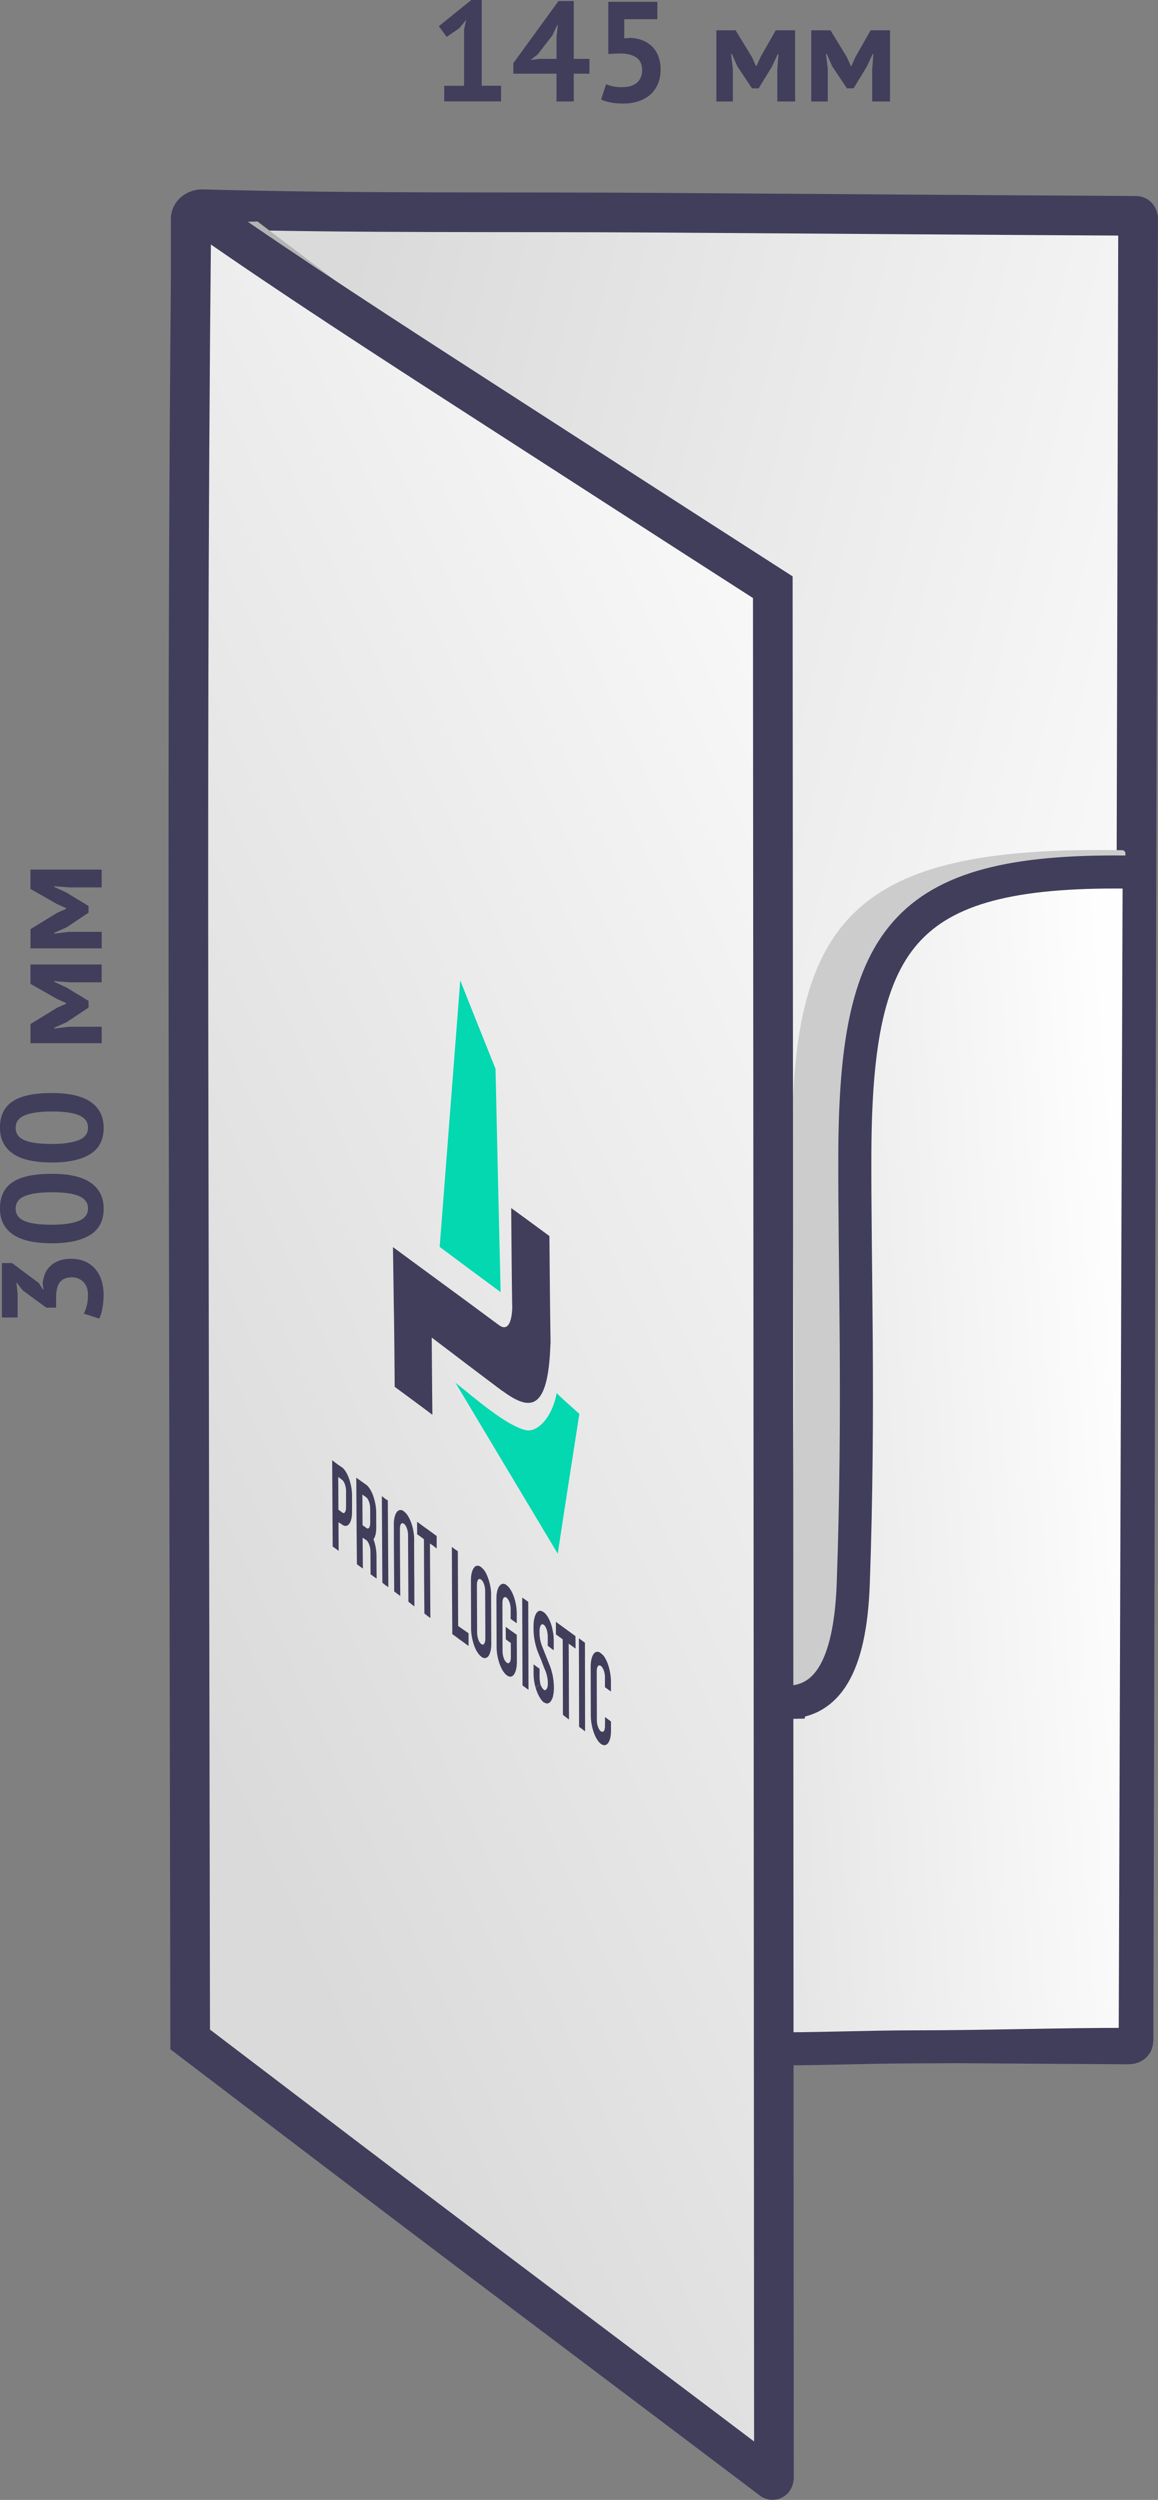
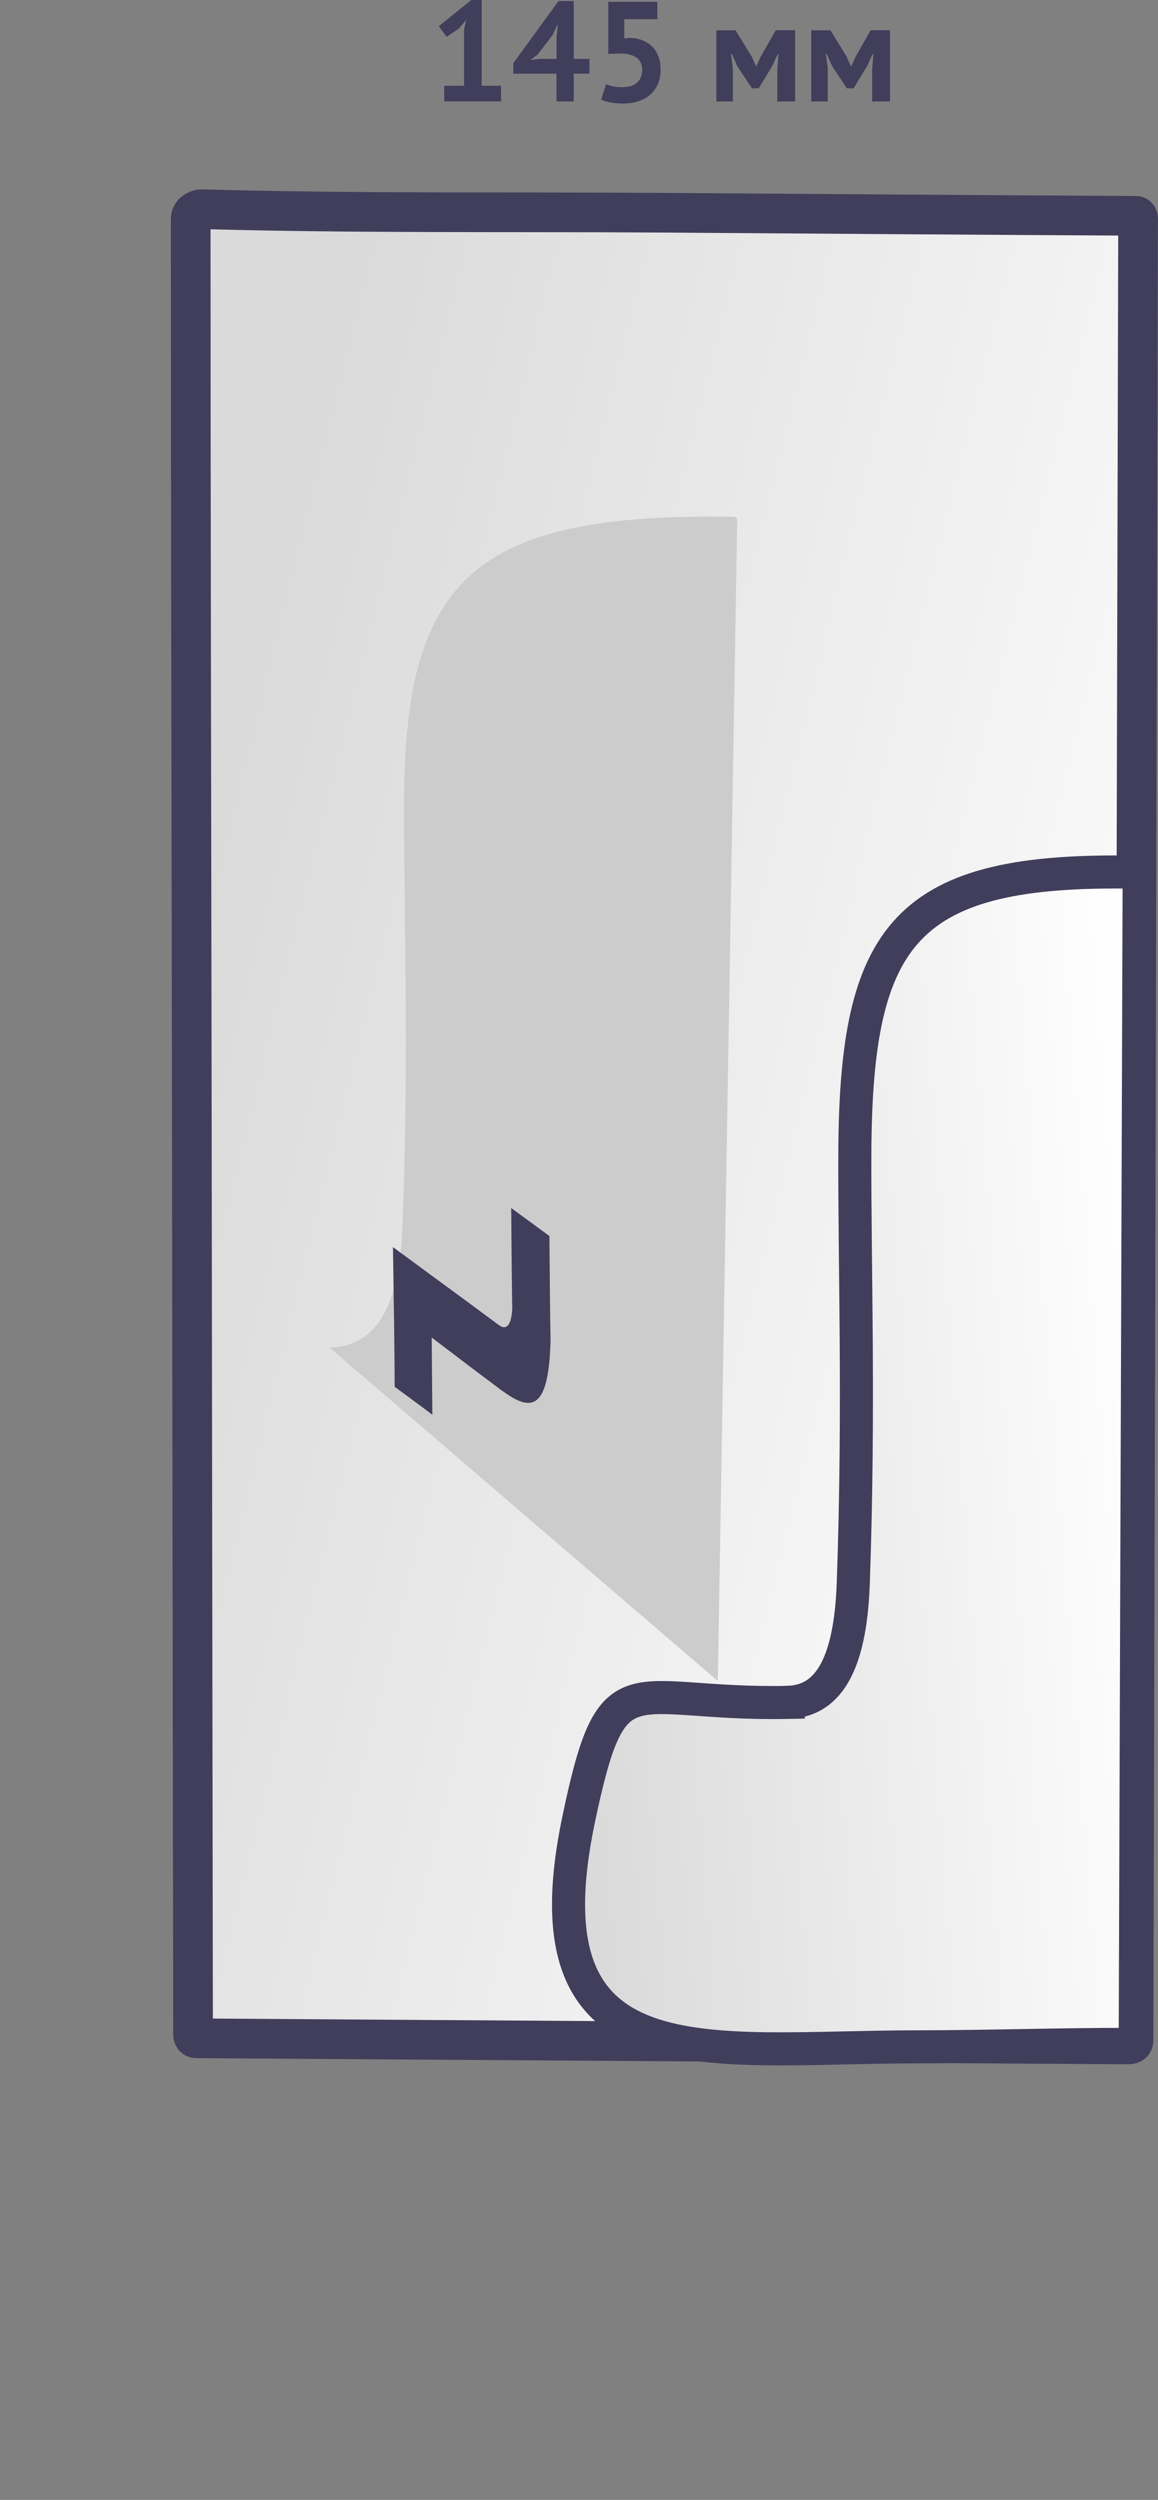
<svg xmlns="http://www.w3.org/2000/svg" xmlns:xlink="http://www.w3.org/1999/xlink" xml:space="preserve" width="123.553mm" height="266.719mm" style="shape-rendering:geometricPrecision; text-rendering:geometricPrecision; image-rendering:optimizeQuality; fill-rule:evenodd; clip-rule:evenodd" viewBox="0 0 265.06 572.19">
  <rect x="0" y="0" width="265.06" height="572.19" fill="#808080" stroke="none" />
  <defs>
    <style type="text/css">  .str0 {stroke:#413E5C;stroke-width:9.08;stroke-miterlimit:22.926} .str1 {stroke:#413E5C;stroke-width:7.57;stroke-miterlimit:22.926} .fil7 {fill:#413E5C} .fil4 {fill:#B3B3B3} .fil2 {fill:#CCCCCC} .fil1 {fill:#413E5C;fill-rule:nonzero} .fil3 {fill:url(#id0)} .fil0 {fill:url(#id1)} .fil5 {fill:url(#id2)} .fil6 {fill:url(#id3)}  </style>
    <linearGradient id="id0" gradientUnits="userSpaceOnUse" x1="130.03" y1="339.27" x2="260.86" y2="329.27">
      <stop offset="0" style="stop-opacity:1; stop-color:#DADADA" />
      <stop offset="1" style="stop-opacity:1; stop-color:#FEFEFE" />
    </linearGradient>
    <linearGradient id="id1" gradientUnits="userSpaceOnUse" x1="260.56" y1="262.29" x2="43.91" y2="208.54">
      <stop offset="0" style="stop-opacity:1; stop-color:#FBFBFB" />
      <stop offset="1" style="stop-opacity:1; stop-color:#DADADA" />
    </linearGradient>
    <linearGradient id="id2" gradientUnits="userSpaceOnUse" xlink:href="#id0" x1="21.04" y1="343.93" x2="267.94" y2="231.67"> </linearGradient>
    <linearGradient id="id3" gradientUnits="userSpaceOnUse" x1="500.83" y1="915.52" x2="560.6" y2="913.76">
      <stop offset="0" style="stop-opacity:1; stop-color:#03D8B0" />
      <stop offset="0.722" style="stop-opacity:1; stop-color:#13C7C9" />
      <stop offset="1" style="stop-opacity:1; stop-color:#24B5E2" />
    </linearGradient>
  </defs>
  <g id="Слой_x0020_1">
    <g id="_2316070194576">
      <path class="fil0 str0" d="M260.03 49.4c-36.07,-0.2 -72.15,-0.46 -108.2,-0.71 -35.73,-0.25 -69.99,0.19 -105.72,-0.81 -0.59,-0.02 -2.46,0.54 -2.46,2.24 0,69.06 0.17,137.49 0.26,206.5 0.09,69.51 0.17,139.07 0.28,208.64 -0.07,0.71 0.15,1.27 0.69,1.27 35.75,0.25 71.52,0.46 107.27,0.71 35.27,0.25 70.59,0.5 105.88,0.7 1.55,0.01 1.43,-0.54 1.43,-1.77l0.52 -206.91c0.17,-69.51 0.35,-139.12 0.52,-208.74 0.07,-0.76 -0.13,-1.12 -0.48,-1.12z" />
-       <path class="fil1" d="M20.15 296.49c0,-1.35 -0.36,-2.38 -1.08,-3.08 -0.72,-0.71 -1.59,-1.06 -2.61,-1.06 -1.24,0 -2.15,0.37 -2.74,1.11 -0.59,0.74 -0.88,1.9 -0.88,3.49l0 2.35 -2.25 0 -5.38 -3.95 -1.47 -1.86 0.29 2.58 0 5.48 -3.59 0 0 -12.46 2.32 0 6.16 4.6 0.88 1.43 0.16 0 -0.2 -1.37c0.07,-0.76 0.24,-1.48 0.52,-2.17 0.28,-0.68 0.69,-1.28 1.22,-1.79 0.53,-0.51 1.19,-0.92 1.97,-1.22 0.78,-0.3 1.68,-0.46 2.71,-0.46 1.28,0 2.39,0.21 3.33,0.64 0.93,0.42 1.72,1.01 2.35,1.76 0.63,0.75 1.1,1.63 1.4,2.62 0.3,1 0.46,2.08 0.46,3.23 0,0.96 -0.09,1.95 -0.26,2.97 -0.17,1.02 -0.42,1.85 -0.75,2.48l-3.52 -1.14c0.28,-0.57 0.51,-1.19 0.68,-1.88 0.17,-0.68 0.26,-1.45 0.26,-2.3zm-8.32 -11.93c-4,0 -6.97,-0.68 -8.92,-2.05 -1.95,-1.37 -2.92,-3.34 -2.92,-5.9 0,-2.74 0.96,-4.75 2.89,-6.03 1.92,-1.28 4.91,-1.92 8.95,-1.92 4.02,0 7.01,0.69 8.97,2.07 1.96,1.38 2.93,3.35 2.93,5.92 0,2.72 -1.03,4.72 -3.08,6 -2.05,1.28 -4.99,1.92 -8.82,1.92zm0 -4.24c2.65,0 4.7,-0.29 6.15,-0.86 1.45,-0.58 2.17,-1.53 2.17,-2.85 0,-1.28 -0.66,-2.22 -1.99,-2.82 -1.33,-0.6 -3.43,-0.9 -6.33,-0.9 -2.63,0 -4.66,0.28 -6.1,0.85 -1.43,0.57 -2.15,1.53 -2.15,2.9 0,1.3 0.67,2.24 2.02,2.82 1.35,0.58 3.42,0.86 6.23,0.86zm0 -14.25c-4,0 -6.97,-0.68 -8.92,-2.05 -1.95,-1.37 -2.92,-3.34 -2.92,-5.9 0,-2.74 0.96,-4.75 2.89,-6.03 1.92,-1.28 4.91,-1.92 8.95,-1.92 4.02,0 7.01,0.69 8.97,2.07 1.96,1.38 2.93,3.35 2.93,5.92 0,2.72 -1.03,4.72 -3.08,6 -2.05,1.28 -4.99,1.92 -8.82,1.92zm0 -4.24c2.65,0 4.7,-0.29 6.15,-0.86 1.45,-0.58 2.17,-1.53 2.17,-2.85 0,-1.28 -0.66,-2.22 -1.99,-2.82 -1.33,-0.6 -3.43,-0.9 -6.33,-0.9 -2.63,0 -4.66,0.28 -6.1,0.85 -1.43,0.57 -2.15,1.53 -2.15,2.9 0,1.3 0.67,2.24 2.02,2.82 1.35,0.58 3.42,0.86 6.23,0.86zm3.98 -37.01l-3.39 -0.26 0 0.16 2.8 1.3 5.05 3.07 0 1.53 -5.05 3.36 -2.8 1.24 0 0.2 3.36 -0.42 7.5 0 0 3.78 -16.3 0 0 -4.4 6.13 -3.75 2.05 -0.91 0 -0.13 -2.12 -0.95 -6.07 -3.46 0 -4.43 16.3 0 0 4.08 -7.47 0zm0 -21.72l-3.39 -0.26 0 0.16 2.8 1.3 5.05 3.07 0 1.53 -5.05 3.36 -2.8 1.24 0 0.2 3.36 -0.42 7.5 0 0 3.78 -16.3 0 0 -4.4 6.13 -3.75 2.05 -0.91 0 -0.13 -2.12 -0.95 -6.07 -3.46 0 -4.43 16.3 0 0 4.08 -7.47 0z" />
      <path class="fil1" d="M101.69 19.63l4.53 0 0 -12.88 0.49 -2.22 -1.57 1.92 -2.9 1.99 -1.79 -2.45 7.43 -6 2.38 0 0 19.63 4.43 0 0 3.59 -13.01 0 0 -3.59zm33.23 -2.77l-3.59 0 0 6.36 -3.95 0 0 -6.36 -9.88 0 0 -2.41 10.34 -14.22 3.49 0 0 13.24 3.59 0 0 3.39zm-7.53 -8.38l0.29 -2.74 -0.13 0 -1.11 2.35 -3.39 4.4 -1.63 1.24 2.09 -0.26 3.88 0 0 -4.99zm15.16 11.45c1.43,0 2.53,-0.35 3.29,-1.04 0.76,-0.7 1.14,-1.65 1.14,-2.87 0,-1.3 -0.45,-2.26 -1.34,-2.87 -0.89,-0.61 -2.16,-0.91 -3.82,-0.91l-2.58 0.1 0 -11.93 11.22 0 0 3.98 -7.57 0 0 4.4 1.34 -0.13c1.07,0.04 2.03,0.24 2.89,0.59 0.86,0.35 1.59,0.83 2.2,1.45 0.61,0.62 1.08,1.37 1.4,2.25 0.33,0.88 0.49,1.86 0.49,2.95 0,1.28 -0.22,2.41 -0.65,3.39 -0.43,0.98 -1.04,1.79 -1.81,2.45 -0.77,0.65 -1.68,1.14 -2.72,1.47 -1.04,0.33 -2.18,0.49 -3.42,0.49 -0.98,0 -1.91,-0.08 -2.79,-0.24 -0.88,-0.16 -1.62,-0.39 -2.23,-0.67l1.14 -3.52c0.5,0.22 1.05,0.39 1.65,0.51 0.6,0.12 1.32,0.18 2.17,0.18zm35.38 -4.17l0.26 -3.39 -0.16 0 -1.3 2.8 -3.07 5.05 -1.53 0 -3.36 -5.05 -1.24 -2.8 -0.2 0 0.42 3.36 0 7.5 -3.78 0 0 -16.3 4.4 0 3.75 6.13 0.91 2.05 0.13 0 0.95 -2.12 3.46 -6.07 4.43 0 0 16.3 -4.08 0 0 -7.47zm21.72 0l0.26 -3.39 -0.16 0 -1.3 2.8 -3.07 5.05 -1.53 0 -3.36 -5.05 -1.24 -2.8 -0.2 0 0.42 3.36 0 7.5 -3.78 0 0 -16.3 4.4 0 3.75 6.13 0.91 2.05 0.13 0 0.95 -2.12 3.46 -6.07 4.43 0 0 16.3 -4.08 0 0 -7.47z" />
-       <path class="fil2" d="M164.31 384.76c-41.35,0.72 -44.89,-10.73 -53.68,26.66 -14.36,61.11 32.75,52.19 86.69,52.19 17.35,0 37.46,-0.6 54.52,-0.56 0.94,0 1.32,-0.8 1.33,-1.99l4.43 -265.74c0.01,-0.33 -0.29,-0.71 -0.66,-0.72 -59.18,-1.04 -75.34,14.01 -75.59,64.44 -0.12,25.14 1.21,57.81 -0.4,98.44 -0.79,19.85 -7.15,26.97 -16.64,27.27z" />
+       <path class="fil2" d="M164.31 384.76l4.43 -265.74c0.01,-0.33 -0.29,-0.71 -0.66,-0.72 -59.18,-1.04 -75.34,14.01 -75.59,64.44 -0.12,25.14 1.21,57.81 -0.4,98.44 -0.79,19.85 -7.15,26.97 -16.64,27.27z" />
      <path class="fil3 str1" d="M180.44 389.65c-36.96,0.72 -40.12,-10.73 -47.97,26.66 -12.83,61.11 29.27,52.18 77.47,52.18 15.5,0 33.48,-0.6 48.72,-0.56 0.84,0 1.19,-0.8 1.19,-1.99l0.9 -265.59c0.01,-0.33 -0.26,-0.71 -0.59,-0.72 -52.89,-1.04 -64.27,13.86 -64.49,64.29 -0.11,25.14 1.08,57.81 -0.36,98.44 -0.7,19.85 -6.39,26.97 -14.87,27.27z" />
-       <path class="fil4" d="M47.91 51.02l11.03 -0.33 76.06 57.73 -87.08 -57.4z" />
-       <path class="fil5 str0" d="M47.88 50.16c18.86,13.16 40.45,27.16 62.05,41.09 22.28,14.38 44.61,28.8 66.96,43.15 0.04,72.06 0.09,144.13 0.14,216.14 0.05,71.96 0.08,143.97 0.12,216.03 0.05,0.73 -0.08,1.2 -0.43,1.04 -22.27,-16.85 -44.5,-33.55 -66.72,-50.33 -22.19,-16.76 -44.34,-33.64 -66.47,-50.49 -0.12,-69.57 -0.24,-139.24 -0.36,-208.86 -0.12,-68.86 -0.1,-137.82 0.6,-206.37 0.02,-2.25 2.02,-2.86 4.09,-1.41z" />
-       <path class="fil6" d="M127.68 355.64c-7.84,-13.1 -15.66,-26.15 -23.42,-39.15 4.68,3.74 11.41,9.62 15.92,10.81 2.7,0.78 6.23,-2.81 7.23,-8.42 1.74,1.66 3.45,3.17 5.2,4.73 -1.65,10.66 -3.34,21.32 -4.94,31.98 0,0.05 0,0.05 0,0.05zm-14.26 -111.06c0.37,17.05 0.77,34.16 1.17,51.16 -4.67,-3.43 -9.29,-6.86 -13.95,-10.35 1.58,-20.33 3.14,-40.61 4.71,-60.99 2.66,6.76 5.37,13.47 8.07,20.23 0,0 0,0 0,-0.05z" />
      <path class="fil7" d="M117.02 276.51c2.94,2.13 5.83,4.26 8.74,6.4 0.07,7.9 0.12,15.7 0.25,23.6 0,0.42 0.01,0.83 0.01,1.14 -0.03,0 -0.03,0 -0.03,0 -0.51,15.49 -4.68,15.34 -10.97,10.71 0,0 0,0 0,0 -0.03,0 -0.03,0 -0.03,0 -0.08,-0.05 -0.21,-0.1 -0.29,-0.21 -5.3,-3.95 -10.61,-8.01 -15.88,-12.01 0.03,5.93 0.1,11.8 0.15,17.68 -2.87,-2.18 -5.74,-4.26 -8.63,-6.4 -0.03,-4.94 -0.07,-10.03 -0.14,-15.08 -0.11,-5.56 -0.15,-11.23 -0.25,-16.9 2.87,2.13 5.74,4.21 8.62,6.34 5.12,3.74 10.28,7.54 15.46,11.39 0.08,0 0.16,0.1 0.29,0.21 2.07,1.4 2.9,-1.09 2.94,-4.47 -0.03,-0.1 -0.03,-0.26 -0.03,-0.42 -0.11,-7.33 -0.16,-14.66 -0.22,-22.05 0,0.05 0,0.05 0,0.05z" />
-       <path class="fil1" d="M78.26 335.83c-0.3,-0.16 -0.59,-0.42 -0.86,-0.57 0,0 0,0 0,0 -0.47,-0.36 -0.92,-0.68 -1.37,-1.04 0.03,6.6 0.08,13.15 0.12,19.76 0.47,0.31 0.91,0.62 1.37,0.99 -0.03,-2.24 -0.03,-4.37 -0.04,-6.55 0.27,0.16 0.58,0.36 0.88,0.57 1.25,0.88 2.25,-0.47 2.22,-3.02 0,-1.25 0,-2.5 0,-3.74 -0.03,-2.6 -1.04,-5.46 -2.32,-6.4 0,0 0,0 0,0 0,0 0,0 0,0zm0.95 9.15c0.01,1.04 -0.38,1.61 -0.89,1.2 -0.29,-0.21 -0.58,-0.47 -0.86,-0.62 0,-2.44 -0.03,-4.99 -0.04,-7.49 0.29,0.16 0.58,0.42 0.86,0.62 0.51,0.36 0.92,1.51 0.93,2.5 0,1.25 0,2.5 0,3.8zm4.6 -5.15c-0.75,-0.52 -1.51,-1.09 -2.26,-1.61 0.04,6.6 0.08,13.21 0.14,19.81 0.44,0.31 0.91,0.68 1.37,0.99 -0.03,-2.39 -0.04,-4.73 -0.06,-7.07 0.29,0.16 0.58,0.42 0.88,0.57 0.49,0.42 0.91,1.51 0.91,2.55 0.01,1.77 0.01,3.48 0.03,5.25 0.47,0.36 0.93,0.68 1.39,0.99 -0.03,-1.77 -0.03,-3.48 -0.03,-5.2 -0.01,-1.3 -0.26,-2.65 -0.69,-3.8 0.41,-0.52 0.65,-1.51 0.63,-2.76 0,-1.09 0,-2.24 -0.01,-3.33 -0.01,-2.6 -1.04,-5.46 -2.29,-6.4 0,0 0,0 0,0 0,0 0,0 0,0zm-0.86 2.24c0.29,0.21 0.56,0.42 0.86,0.62 0.51,0.36 0.93,1.51 0.92,2.55 0.01,1.09 0.01,2.18 0.01,3.33 0.01,0.99 -0.38,1.56 -0.89,1.14 -0.29,-0.21 -0.58,-0.42 -0.86,-0.62 -0.03,-2.34 -0.03,-4.68 -0.04,-7.02 0,0 0,0 0,0zm4.45 0.36c0.04,6.66 0.08,13.26 0.12,19.81 0.45,0.42 0.91,0.73 1.37,1.04 -0.04,-6.6 -0.08,-13.21 -0.12,-19.86 -0.47,-0.26 -0.91,-0.62 -1.37,-0.99zm7.4 9.93c-0.01,-2.65 -1.07,-5.51 -2.31,-6.4 -0.04,-0.05 -0.07,-0.1 -0.1,-0.1 -1.24,-0.83 -2.21,0.47 -2.25,2.96 0,0 0,0 0,0 0,0.05 0,0.05 0,0.05 0.01,0.05 0.01,0.05 0.01,0.1 0,1.46 0.01,2.96 0.01,4.42 0.03,3.64 0.05,7.23 0.07,10.87 0.47,0.36 0.91,0.68 1.39,1.04 -0.04,-3.54 -0.04,-7.12 -0.07,-10.66 0,0 0,0 0,0 0,-1.56 -0.01,-3.17 -0.01,-4.68 -0.01,-1.04 0.38,-1.61 0.86,-1.2 0.03,0 0.05,0 0.08,0 0.51,0.42 0.89,1.46 0.92,2.5 0.03,5.2 0.05,10.29 0.08,15.34 0.44,0.36 0.91,0.73 1.37,1.09 -0.01,-3.54 -0.01,-7.07 -0.05,-10.66 0,0 0,0 0,0 0,-1.56 -0.01,-3.12 -0.01,-4.68 0,0 0,0 0,0zm0.67 -4.06c0,0.94 0.01,1.92 0.01,2.86 0.52,0.36 1.03,0.73 1.56,1.14 0.01,5.67 0.04,11.33 0.1,17 0.44,0.36 0.91,0.73 1.37,1.04 -0.03,-5.72 -0.07,-11.44 -0.1,-17.05 0.52,0.31 1.03,0.73 1.55,1.14 0,-0.94 -0.01,-1.87 -0.01,-2.86 -1.5,-1.14 -2.99,-2.13 -4.49,-3.28zm9.4 23.86c-0.03,-5.72 -0.05,-11.39 -0.08,-17.11 -0.45,-0.31 -0.91,-0.62 -1.36,-0.99 0.01,6.66 0.05,13.31 0.1,19.97 0.45,0.31 0.91,0.62 1.36,0.99 0,0 0,0 0,0 0.8,0.57 1.58,1.14 2.36,1.72 0,-0.99 0,-1.92 0,-2.91 -0.78,-0.57 -1.58,-1.09 -2.37,-1.66 0,0 0,0 0,0zm7.55 -7.23c0,0 0,0 0,0 0,-0.05 0,-0.1 0,-0.1 0,0 0,0 0,0 -0.03,-1.2 -0.27,-2.44 -0.69,-3.59 -0.4,-1.2 -0.93,-2.03 -1.5,-2.44 0,0 0,0 -0.01,0 -0.01,0 -0.03,-0.05 -0.04,-0.1 -0.01,0 -0.01,0 -0.01,0 -0.01,0 -0.04,0 -0.04,-0.05 -0.03,0 -0.05,0 -0.07,0 -0.03,-0.05 -0.04,-0.05 -0.07,-0.05 0,0 -0.01,-0.05 -0.01,-0.05 -0.01,0 -0.03,0 -0.04,0 -0.01,0 -0.01,0 -0.03,0 -0.01,0 -0.01,0 -0.03,0 0,0 -0.03,-0.05 -0.04,-0.05 0,0 0,0 0,0 -0.03,-0.05 -0.04,-0.05 -0.04,-0.05 0,0 0,0 0,0 -0.22,-0.05 -0.43,-0.1 -0.62,-0.1 -0.01,0 -0.01,0 -0.01,0 -0.01,0 -0.03,0 -0.03,0 0,0.05 -0.01,0.05 -0.03,0.05 -0.01,0 -0.01,0 -0.01,0 -0.19,0.05 -0.37,0.1 -0.51,0.31 0,0 0,0 0,0 -0.49,0.52 -0.81,1.61 -0.8,3.02 0.01,3.69 0.03,7.33 0.04,11.07 0.01,1.35 0.32,2.86 0.82,4.16 0.16,-0.31 0.33,-0.62 0.52,-0.88 -0.19,0.26 -0.36,0.57 -0.52,0.88 0.41,0.99 0.92,1.77 1.47,2.18 0.03,0 0.04,0.05 0.08,0.1 0.62,0.42 1.18,0.36 1.62,-0.21 0.41,-0.62 0.65,-1.61 0.63,-2.86 -0.01,-3.69 -0.03,-7.38 -0.04,-11.07 0,-0.05 0,-0.1 0,-0.16 0,0 0,0 0,0 0,0 0,0 0,0zm-1.33 8.16c0,0.68 0,1.35 0,1.98 0,1.04 -0.4,1.61 -0.89,1.25 -0.04,-0.05 -0.05,-0.05 -0.07,-0.05 -0.22,-0.16 -0.44,-0.47 -0.6,-0.88 -0.18,-0.47 -0.3,-1.09 -0.32,-1.61 -0.01,-3.74 -0.03,-7.44 -0.05,-11.02 0,-1.09 0.41,-1.61 0.91,-1.25 0,0 0,0 0,0 0.03,0 0.05,0 0.07,0.05 0,0 0,0 0,0 0.01,0 0.03,0 0.04,0 0.01,0 0.01,0 0.01,0 0.01,0 0.03,0.1 0.04,0.1 0,0 0,0 0,0 0.43,0.36 0.77,1.3 0.81,2.24 0,0 0,0 0,0 0,0 0,0 0,0.05 0,0 0.01,0 0.01,0 0,0.05 0,0.05 0,0.1 0.01,3.02 0.03,5.98 0.04,9.05 0,0 0,0 0,0 0,0 0,0 0,0zm7.19 -1.51c-0.01,-0.83 -0.01,-1.56 0,-2.34 -0.01,-2.65 -1.06,-5.51 -2.31,-6.4 -0.04,-0.05 -0.07,-0.1 -0.08,-0.1 -1.25,-0.83 -2.28,0.57 -2.26,3.17 0,3.69 0.04,7.38 0.04,11.07 0.01,2.6 1.04,5.51 2.31,6.45 0.01,0 0.04,0 0.08,0.05 1.25,0.94 2.25,-0.52 2.25,-3.12 -0.01,-2.08 0,-4.11 -0.03,-6.19 -0.84,-0.57 -1.69,-1.2 -2.53,-1.82 0.01,0.94 0.03,1.92 0.03,2.86 0.36,0.26 0.76,0.62 1.14,0.83 0,1.14 0.01,2.24 0.01,3.33 0,0.99 -0.4,1.56 -0.91,1.2 -0.03,0 -0.06,-0.05 -0.07,-0.05 -0.51,-0.36 -0.91,-1.51 -0.92,-2.55 0,-3.69 -0.01,-7.38 -0.03,-11.07 -0.01,-1.04 0.38,-1.61 0.89,-1.25 0.03,0 0.04,0.05 0.08,0.05 0.48,0.36 0.91,1.46 0.92,2.55 -0.01,0.73 -0.01,1.51 -0.01,2.29 0.47,0.31 0.92,0.68 1.39,0.99 0,0.05 0,0.05 0,0.05zm1.25 -5.93c0.03,6.71 0.04,13.41 0.07,20.12 0.45,0.31 0.91,0.68 1.37,0.99 -0.03,-6.71 -0.04,-13.41 -0.06,-20.12 -0.47,-0.36 -0.93,-0.68 -1.39,-0.99zm3.98 18.46c0,-0.73 0,-1.46 -0.01,-2.18 -0.44,-0.31 -0.91,-0.62 -1.37,-0.99 0.01,0.73 0.01,1.46 0,2.18 0.01,1.04 0.16,2.13 0.47,3.17 0.37,-0.31 0.73,-0.62 1.08,-0.88 -0.1,-0.42 -0.15,-0.88 -0.16,-1.25 0,0 0,0 0,0 0,0 0,0 0,-0.05zm3.24 -8.73c0,-0.78 -0.11,-1.66 -0.33,-2.55 -0.38,0.16 -0.8,0.36 -1.18,0.62 0.08,0.26 0.12,0.62 0.14,0.94 -0.01,0.78 -0.01,1.51 -0.01,2.29 0.45,0.36 0.92,0.73 1.37,1.04 0,-0.78 0,-1.56 0.01,-2.34 0,0 0,0 0,0zm-2.32 -6.4c-0.03,0 -0.04,0 -0.05,0 -0.8,-0.62 -1.5,-0.26 -1.89,0.83 0,0 0,0 0,0 -0.26,0.68 -0.38,1.56 -0.37,2.5 0,0.21 0,0.36 0,0.57 0,1.66 0.36,3.54 0.96,5.15 0.32,0.78 0.63,1.51 0.96,2.34 0.04,0.21 0.1,0.31 0.15,0.42 0.23,0.62 0.47,1.25 0.73,1.82 0.29,0.78 0.45,1.66 0.48,2.5 0,0.05 0,0.1 0,0.16 0,0.1 0,0.16 -0.01,0.21 -0.01,0.47 -0.08,0.78 -0.22,0.99 0,0 -0.01,0.05 -0.03,0.05 -0.16,0.31 -0.38,0.42 -0.65,0.26 -0.01,-0.05 -0.21,-0.16 -0.43,-0.52 0,-0.05 -0.04,-0.1 -0.05,-0.1 0.01,0 0.05,0.05 0.05,0.1 -0.11,-0.16 -0.25,-0.42 -0.37,-0.83 -0.36,0.31 -0.73,0.57 -1.08,0.88 0.43,1.51 1.11,2.7 1.83,3.33 0.01,0 0.04,0 0.07,0 0.67,0.47 1.3,0.31 1.76,-0.57 0.08,-0.21 0.18,-0.42 0.25,-0.57 0.14,-0.57 0.25,-1.2 0.26,-1.87 0,-0.05 0,-0.05 0,-0.1 0,0 0,0 0,0 0,-0.16 0,-0.31 0,-0.52 0,0 0,0 0,0 -0.01,-0.83 -0.11,-1.61 -0.27,-2.5 -0.18,-0.78 -0.4,-1.66 -0.69,-2.34 -0.62,-1.61 -1.24,-3.07 -1.84,-4.63 -0.3,-0.83 -0.48,-1.77 -0.48,-2.65 0,-0.21 0,-0.36 -0.01,-0.62 0.01,-0.36 0.06,-0.73 0.16,-0.99 0.16,-0.42 0.44,-0.68 0.74,-0.42 0.14,0.05 0.27,0.16 0.48,0.52 0.15,0.26 0.29,0.62 0.4,1.09 0.38,-0.26 0.8,-0.42 1.17,-0.62 -0.38,-1.77 -1.17,-3.28 -1.99,-3.85 0,0 0,0 0,0 0,0 0,0 0,0zm2.81 2.24c0.01,0.94 0.01,1.98 0.01,2.86 0.52,0.42 1.04,0.73 1.55,1.14 0.01,5.77 0.04,11.49 0.05,17.26 0.45,0.42 0.92,0.73 1.39,1.09 -0.03,-5.82 -0.05,-11.59 -0.07,-17.37 0.52,0.36 1.06,0.78 1.58,1.14 -0.01,-0.94 -0.01,-1.92 -0.03,-2.86 -1.5,-1.09 -2.99,-2.18 -4.49,-3.28zm5.26 3.74c0.03,6.81 0.04,13.52 0.05,20.28 0.45,0.31 0.92,0.68 1.37,1.04 -0.01,-6.81 -0.03,-13.52 -0.03,-20.28 -0.48,-0.36 -0.93,-0.68 -1.4,-1.04zm7.34 9.93c0,-2.29 -0.74,-4.73 -1.73,-5.98 -0.16,-0.16 -0.36,-0.36 -0.56,-0.47 -0.03,-0.1 -0.05,-0.1 -0.07,-0.1 -1.28,-0.94 -2.29,0.52 -2.28,3.22 0,3.69 0.03,7.43 0.03,11.07 0.01,2.65 1.03,5.56 2.29,6.5 0.03,0 0.04,0.05 0.08,0.05 1.25,0.88 2.28,-0.47 2.25,-3.17 0.01,-0.68 0.01,-1.3 0,-1.98 -0.45,-0.36 -0.91,-0.68 -1.36,-1.04 -0.01,0.73 0,1.35 -0.01,2.03 0.01,1.09 -0.38,1.61 -0.89,1.25 -0.04,0 -0.05,0 -0.08,0 -0.49,-0.42 -0.91,-1.51 -0.89,-2.55 -0.01,-3.74 -0.01,-7.49 -0.03,-11.18 -0.01,-1.09 0.4,-1.61 0.89,-1.25 0.01,0 0.04,0 0.07,0 0.1,0.05 0.19,0.21 0.27,0.31 0.36,0.47 0.62,1.35 0.65,2.13 0,0.05 0,0.1 0,0.1 -0.01,0.83 0,1.61 0,2.34 0.45,0.31 0.91,0.68 1.37,0.99 0,-0.78 0,-1.51 0,-2.29 0,0 0,0 0,0z" />
    </g>
  </g>
</svg>